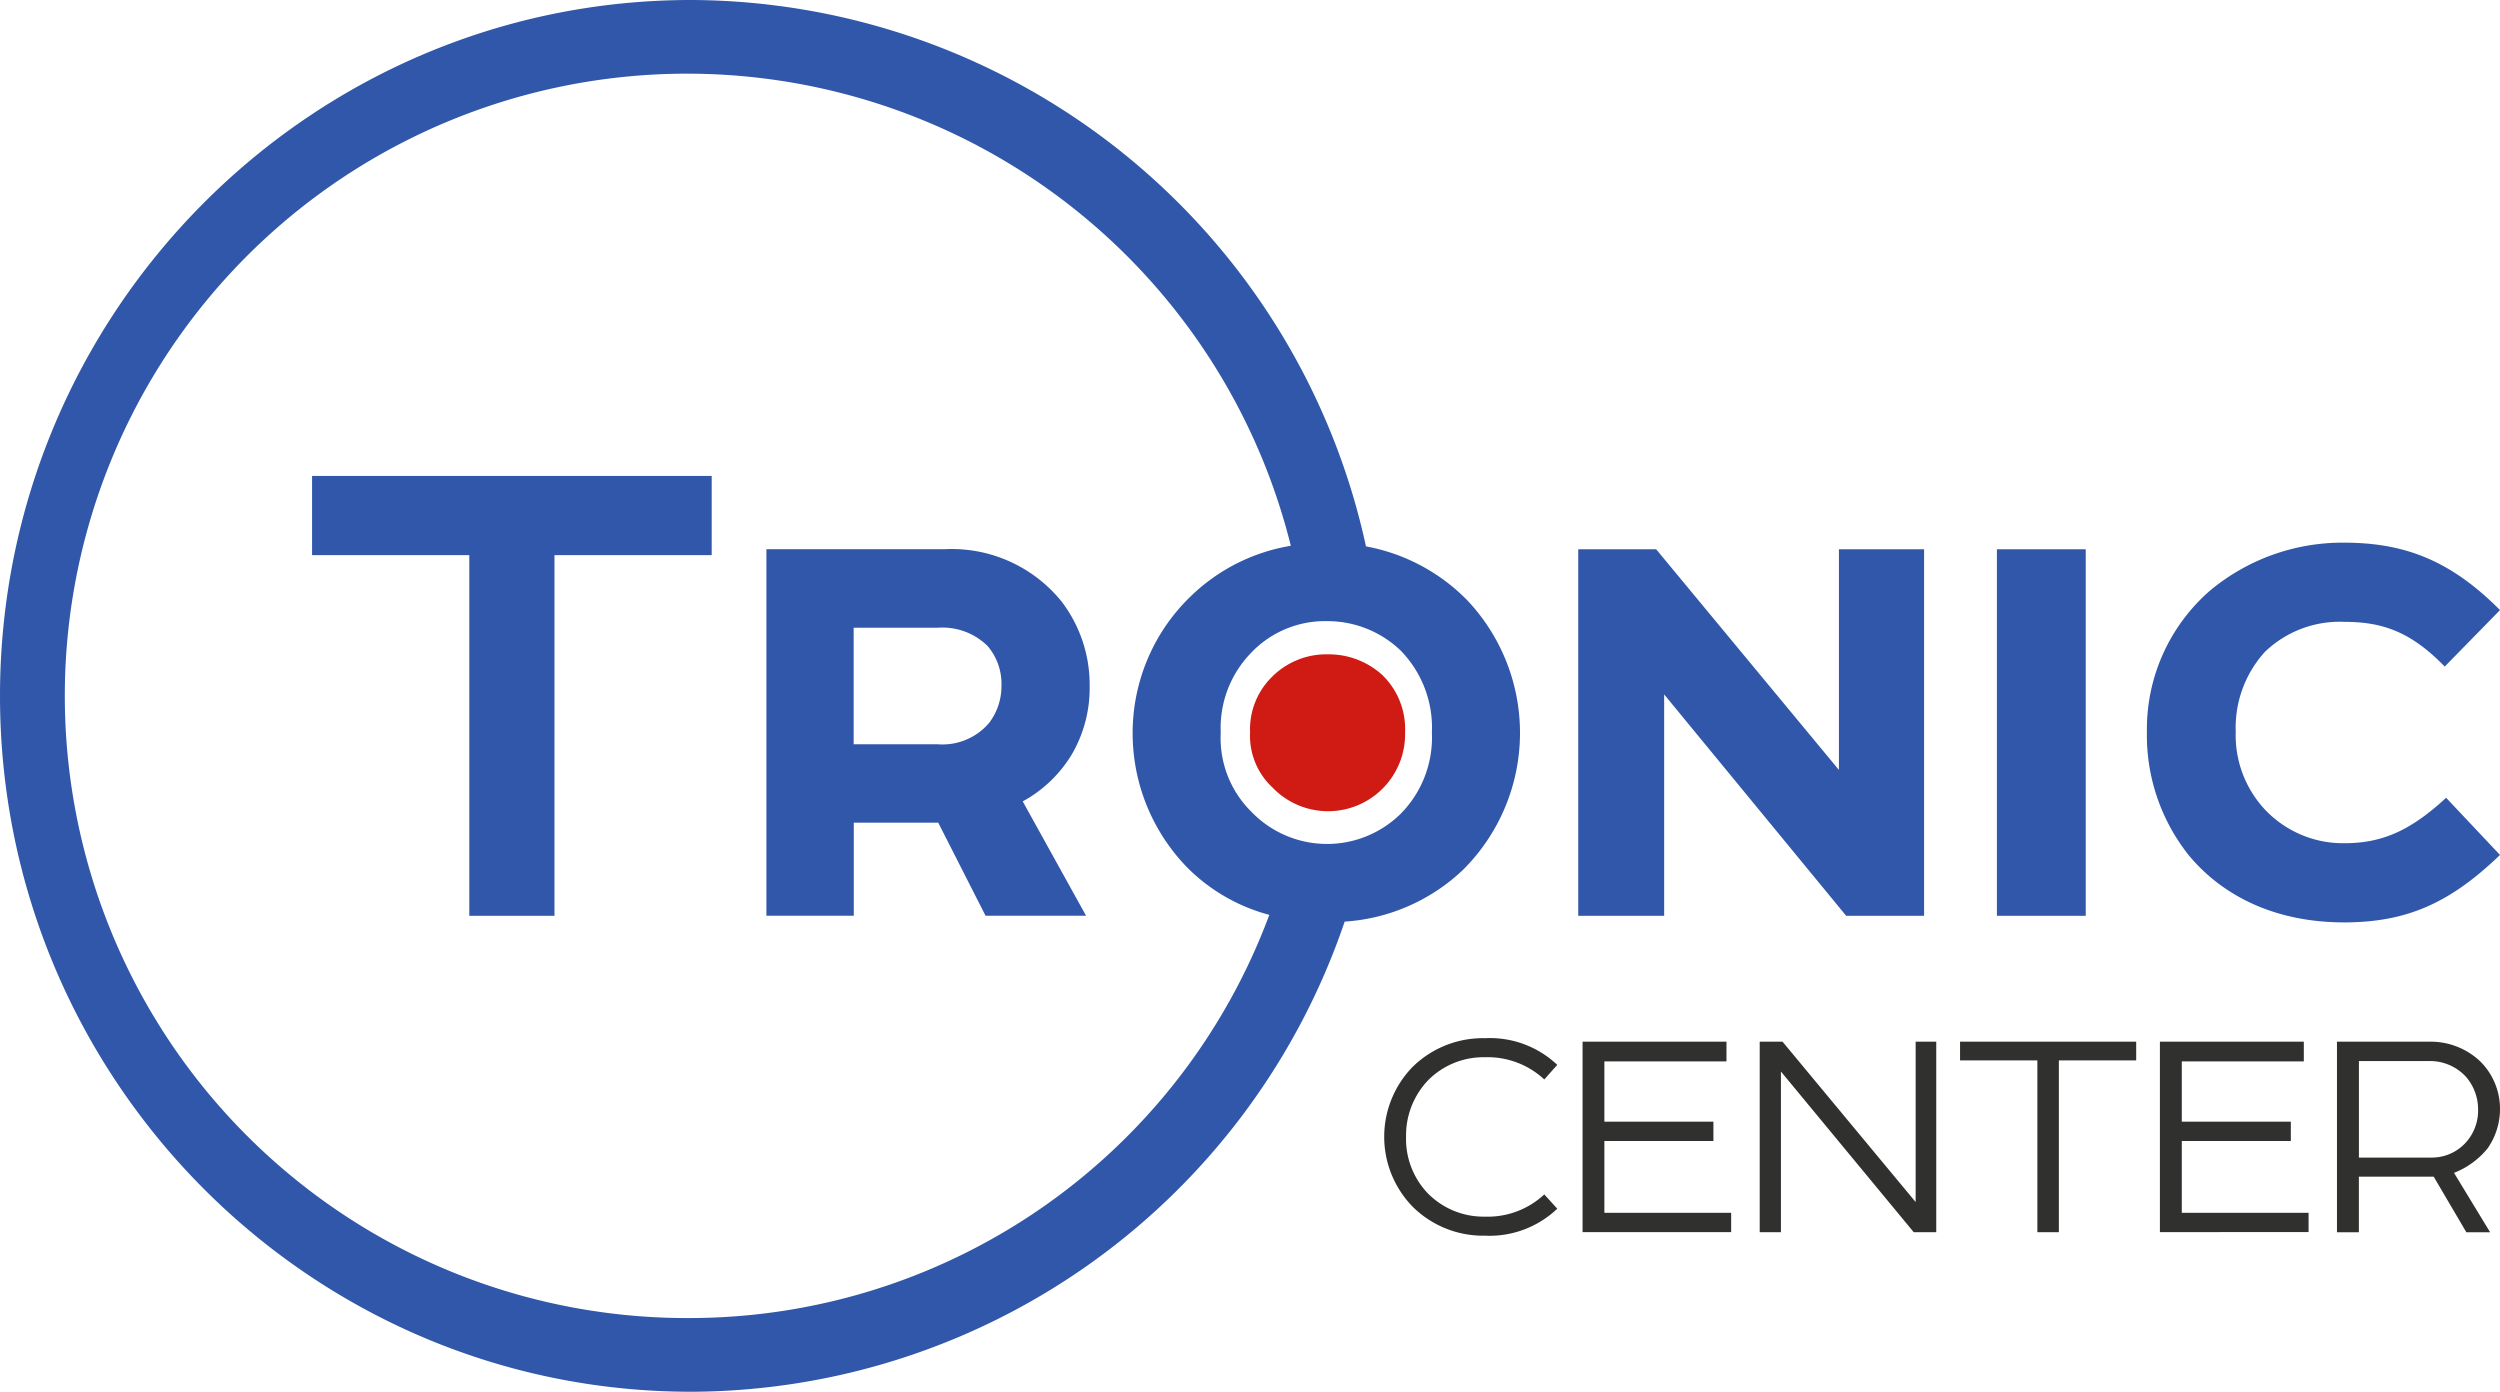
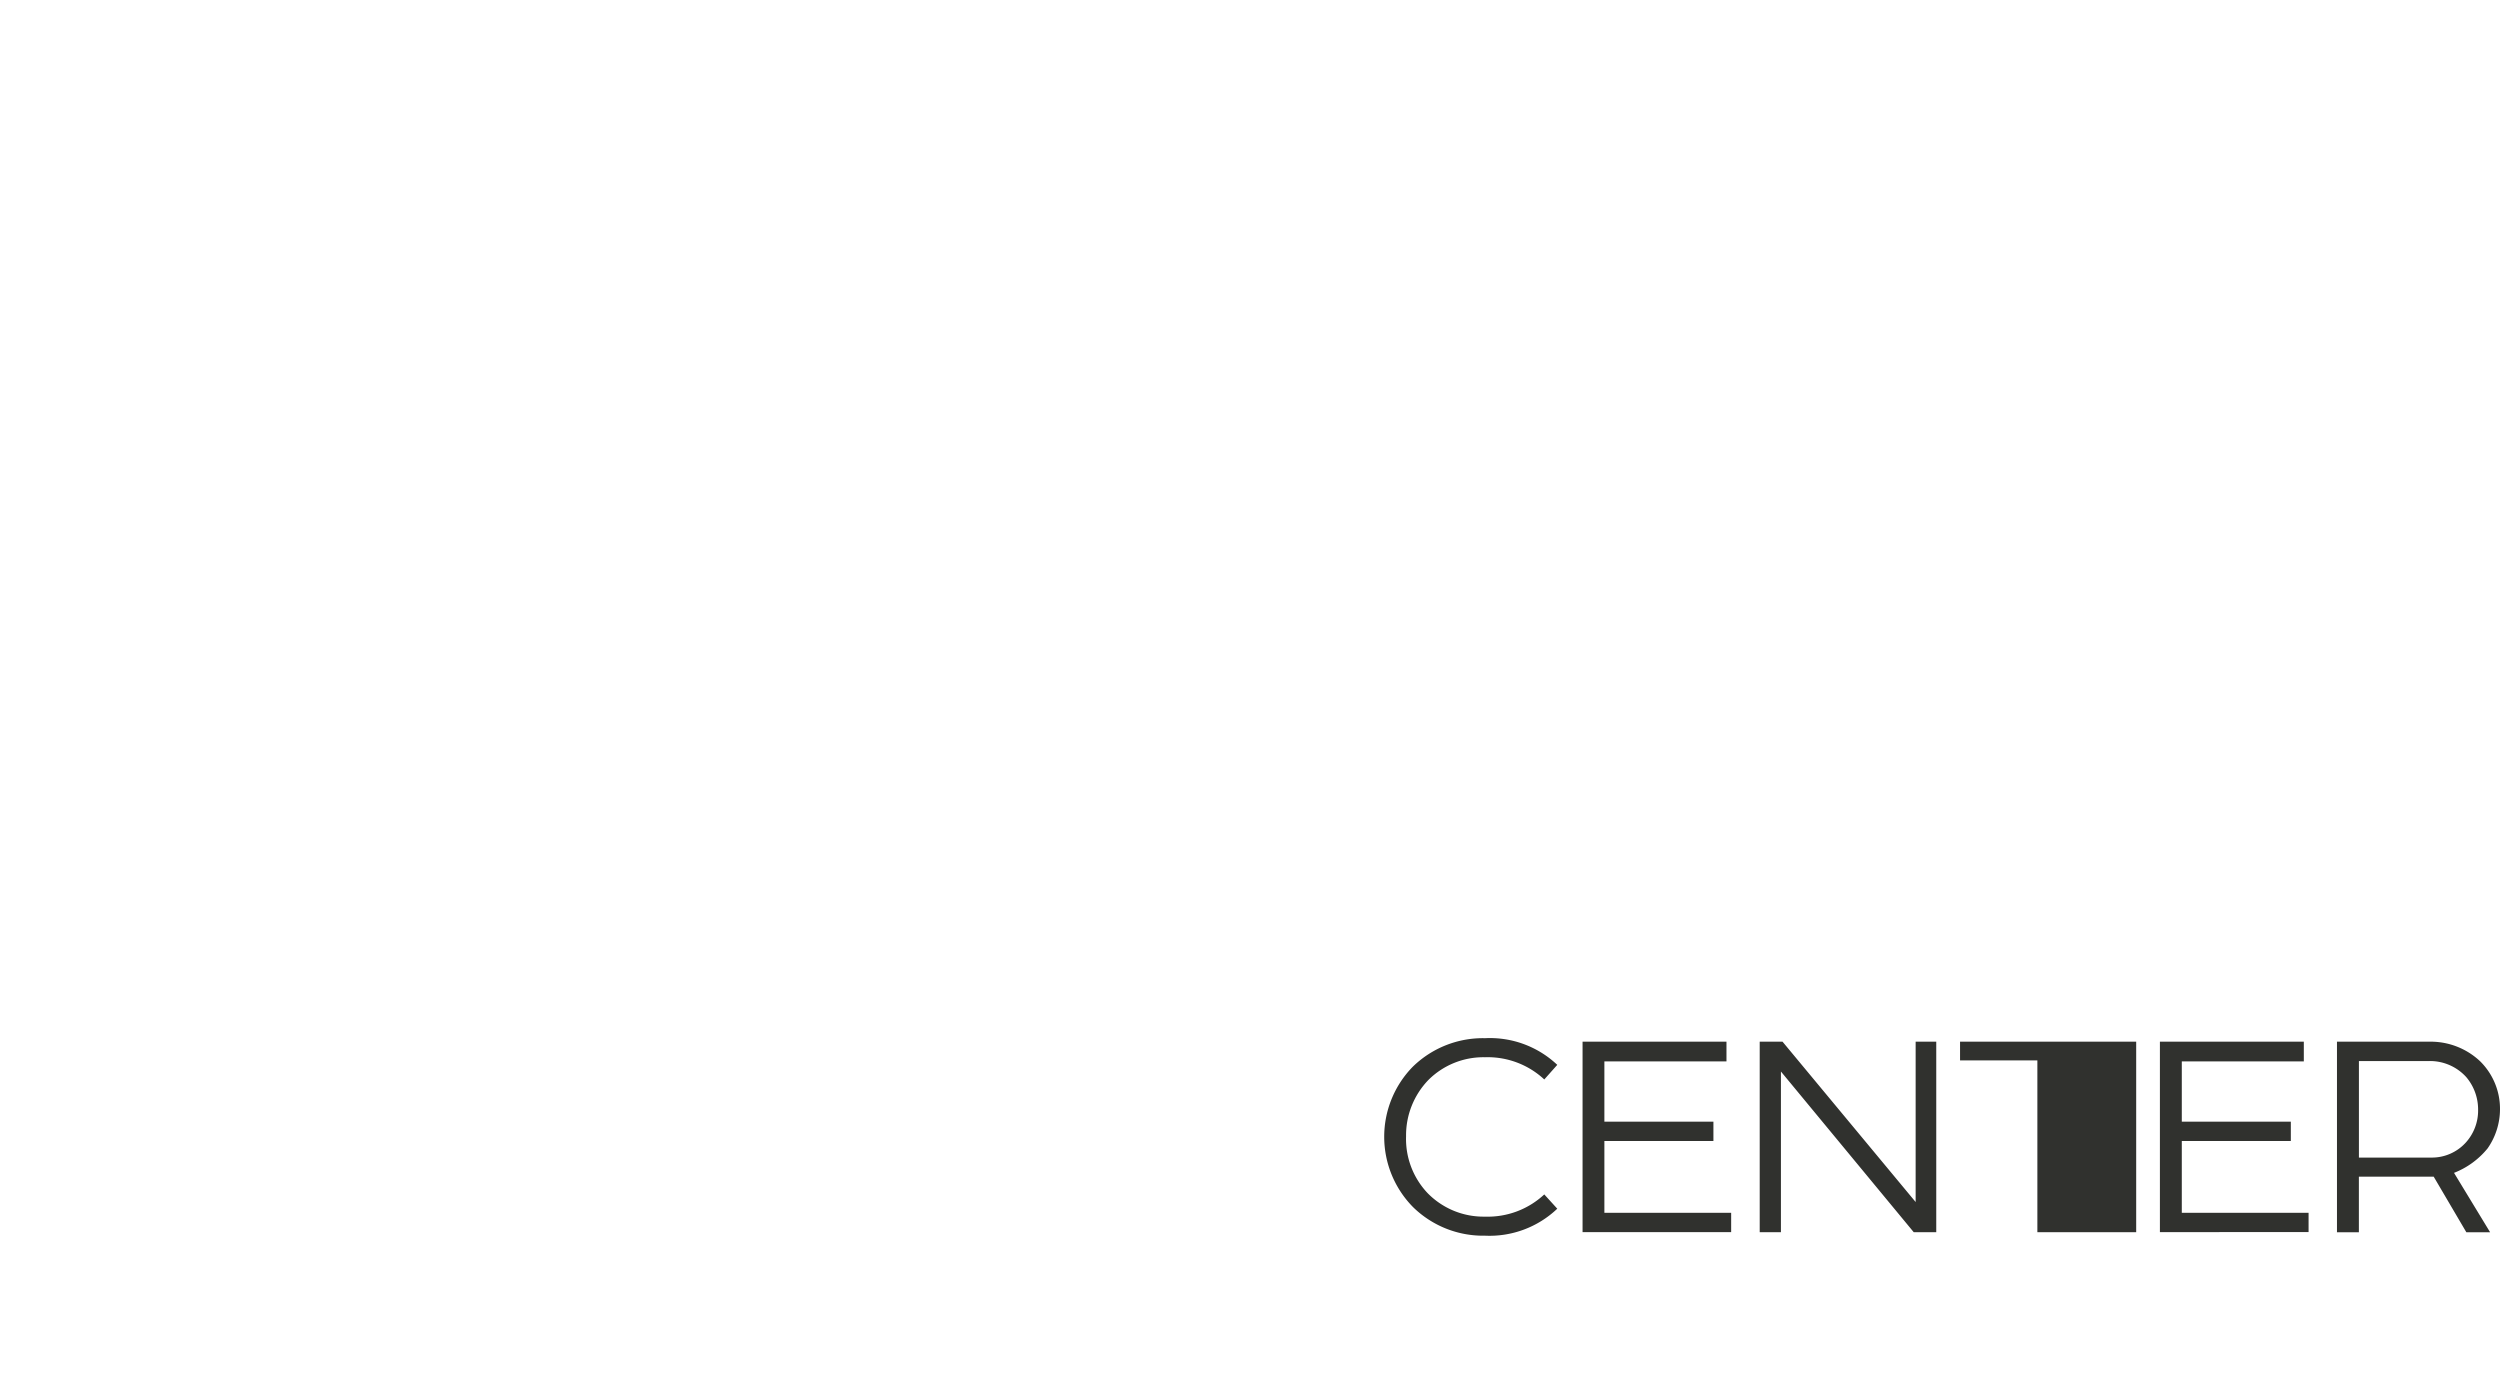
<svg xmlns="http://www.w3.org/2000/svg" id="logo.svg" width="194" height="108" viewBox="0 0 194 108">
  <defs>
    <style>
      .cls-1 {
        fill: #d01a14;
      }

      .cls-1, .cls-2, .cls-3 {
        fill-rule: evenodd;
      }

      .cls-2 {
        fill: #30312e;
      }

      .cls-3 {
        fill: #3057a9;
      }
    </style>
  </defs>
-   <path class="cls-1" d="M244.034,129.82a5.836,5.836,0,0,0-1.782-4.454,6.187,6.187,0,0,0-4.19-1.59,5.95,5.95,0,0,0-4.355,1.749,5.687,5.687,0,0,0-1.7,4.295,5.481,5.481,0,0,0,1.741,4.293A5.977,5.977,0,0,0,244.034,129.82Z" transform="translate(-135 -73)" />
-   <path class="cls-2" d="M245.784,165.588a6.069,6.069,0,0,0,4.452,1.823,6.43,6.43,0,0,0,4.6-1.724l1.008,1.108a7.62,7.62,0,0,1-5.607,2.094,7.767,7.767,0,0,1-5.584-2.218,7.772,7.772,0,0,1-.024-10.89,7.782,7.782,0,0,1,5.608-2.217,7.606,7.606,0,0,1,5.607,2.069l-1.008,1.133a6.438,6.438,0,0,0-4.6-1.724,6.043,6.043,0,0,0-4.378,1.749,6.182,6.182,0,0,0-1.747,4.387A6.107,6.107,0,0,0,245.784,165.588Zm12.023-11.754h11.167v1.529H259.5v4.68h8.461v1.5H259.5v5.568h9.838v1.5H257.807V153.834Zm27.446,0v14.785h-1.747L273.2,156.15v12.469h-1.647V153.834h1.771l10.33,12.444V153.834h1.6Zm1.841,0h13.674v1.455h-6v13.33H293.1v-13.33h-6v-1.455Zm15.515,0h11.167v1.529h-9.469v4.68h8.461v1.5h-8.461v5.568h9.838v1.5H302.609V153.834Zm25.43,8.28a6.321,6.321,0,0,1-2.607,1.9l2.8,4.608h-1.844l-2.533-4.312h-5.806v4.312h-1.7V153.834h7.256a5.588,5.588,0,0,1,3.861,1.529A5.186,5.186,0,0,1,329,159.107,5.335,5.335,0,0,1,328.039,162.114Zm-9.987.714h5.609a3.548,3.548,0,0,0,2.655-1.133,3.7,3.7,0,0,0,.985-2.588,3.886,3.886,0,0,0-.91-2.513,3.789,3.789,0,0,0-2.878-1.257h-5.461v7.491Z" transform="translate(-135 -73)" />
-   <path class="cls-3" d="M159.217,116.077h12.2v27.989h6.611V116.077h12.2v-6.143H159.217v6.143ZM218.2,131.494a10.225,10.225,0,0,0,1.357-5.29,10.632,10.632,0,0,0-2.148-6.486,10.953,10.953,0,0,0-9.1-4.1H194.473v28.444h6.78v-7.225h6.553l3.673,7.225h7.8l-4.916-8.874A10.072,10.072,0,0,0,218.2,131.494Zm-6.5-2.332a4.75,4.75,0,0,1-3.956,1.592h-6.5V121.71h6.553a5,5,0,0,1,3.843,1.422,4.528,4.528,0,0,1,1.073,3.072A4.7,4.7,0,0,1,211.706,129.162ZM241,115.4A53.8,53.8,0,0,0,188.631,73C159.059,73,135,97.225,135,127s24.059,54,53.631,54a53.74,53.74,0,0,0,50.715-36.483,14.689,14.689,0,0,0,9.2-4.035,14.98,14.98,0,0,0,.282-20.933A14.72,14.72,0,0,0,241,115.4ZM188.631,175.28a48.282,48.282,0,1,1,46.537-59.927,14.562,14.562,0,0,0-7.642,3.8,14.716,14.716,0,0,0-4.633,10.7,14.93,14.93,0,0,0,4.294,10.523,14.093,14.093,0,0,0,6.312,3.618A48.029,48.029,0,0,1,188.631,175.28Zm55.054-39.122a8.148,8.148,0,0,1-11.582-.169,8.033,8.033,0,0,1-2.373-6.144,8.343,8.343,0,0,1,2.316-6.144,7.9,7.9,0,0,1,5.932-2.5,8.2,8.2,0,0,1,5.707,2.276,8.564,8.564,0,0,1,2.43,6.372A8.427,8.427,0,0,1,243.685,136.158Zm34.013-3.413-14.181-17.123h-6.045v28.444h6.667v-17.18l14.124,17.18h6.046V115.622H277.7v17.123Zm12.262,11.321h6.893V115.622H289.96v28.444Zm26.95-5.632a8.33,8.33,0,0,1-6.1-2.559,8.437,8.437,0,0,1-2.317-6.087,8.74,8.74,0,0,1,2.261-6.2,8.364,8.364,0,0,1,6.158-2.332c2.938,0,5.141.739,7.8,3.469L329,120.343c-3.785-3.81-7.344-5.232-12.09-5.232a16.054,16.054,0,0,0-10.452,3.754,14.257,14.257,0,0,0-4.859,10.923,14.953,14.953,0,0,0,3.276,9.613c2.712,3.243,6.837,5.177,12.035,5.177,4.971,0,8.3-1.593,12.09-5.233l-4.181-4.438C322.051,137.466,319.848,138.434,316.91,138.434Z" transform="translate(-135 -73)" />
+   <path class="cls-2" d="M245.784,165.588a6.069,6.069,0,0,0,4.452,1.823,6.43,6.43,0,0,0,4.6-1.724l1.008,1.108a7.62,7.62,0,0,1-5.607,2.094,7.767,7.767,0,0,1-5.584-2.218,7.772,7.772,0,0,1-.024-10.89,7.782,7.782,0,0,1,5.608-2.217,7.606,7.606,0,0,1,5.607,2.069l-1.008,1.133a6.438,6.438,0,0,0-4.6-1.724,6.043,6.043,0,0,0-4.378,1.749,6.182,6.182,0,0,0-1.747,4.387A6.107,6.107,0,0,0,245.784,165.588Zm12.023-11.754h11.167v1.529H259.5v4.68h8.461v1.5H259.5v5.568h9.838v1.5H257.807V153.834Zm27.446,0v14.785h-1.747L273.2,156.15v12.469h-1.647V153.834h1.771l10.33,12.444V153.834h1.6Zm1.841,0h13.674v1.455v13.33H293.1v-13.33h-6v-1.455Zm15.515,0h11.167v1.529h-9.469v4.68h8.461v1.5h-8.461v5.568h9.838v1.5H302.609V153.834Zm25.43,8.28a6.321,6.321,0,0,1-2.607,1.9l2.8,4.608h-1.844l-2.533-4.312h-5.806v4.312h-1.7V153.834h7.256a5.588,5.588,0,0,1,3.861,1.529A5.186,5.186,0,0,1,329,159.107,5.335,5.335,0,0,1,328.039,162.114Zm-9.987.714h5.609a3.548,3.548,0,0,0,2.655-1.133,3.7,3.7,0,0,0,.985-2.588,3.886,3.886,0,0,0-.91-2.513,3.789,3.789,0,0,0-2.878-1.257h-5.461v7.491Z" transform="translate(-135 -73)" />
</svg>